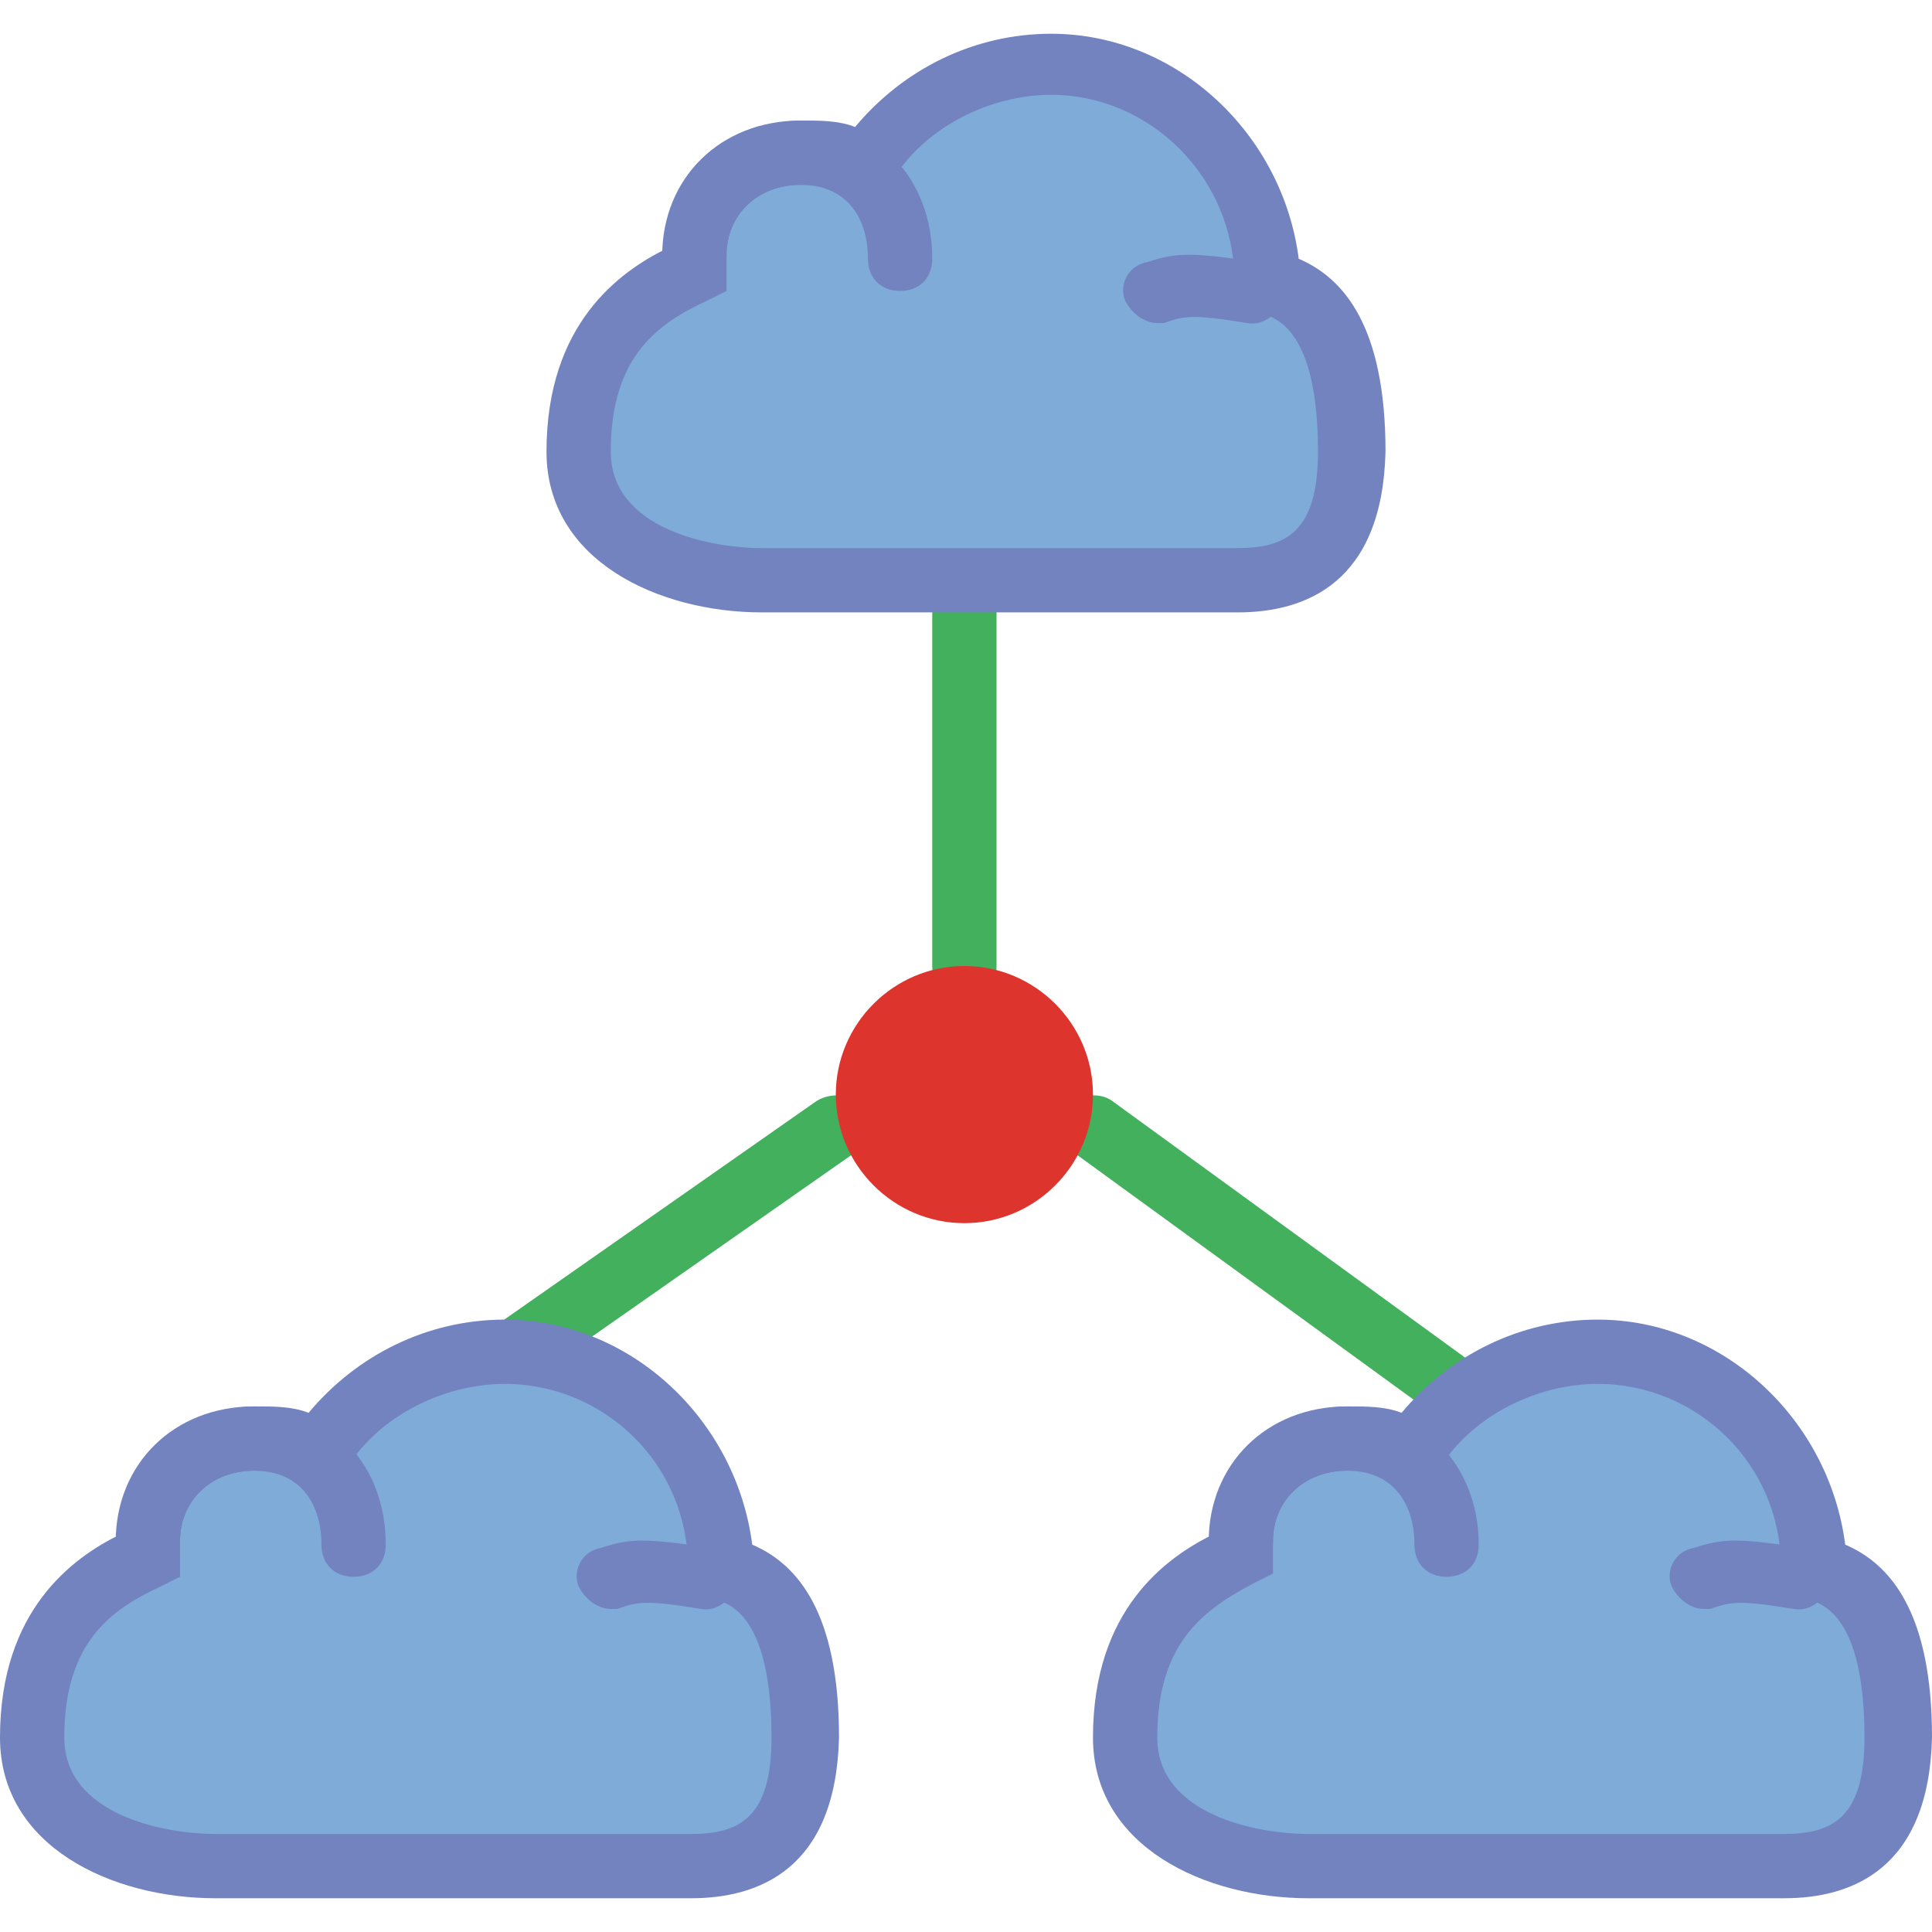
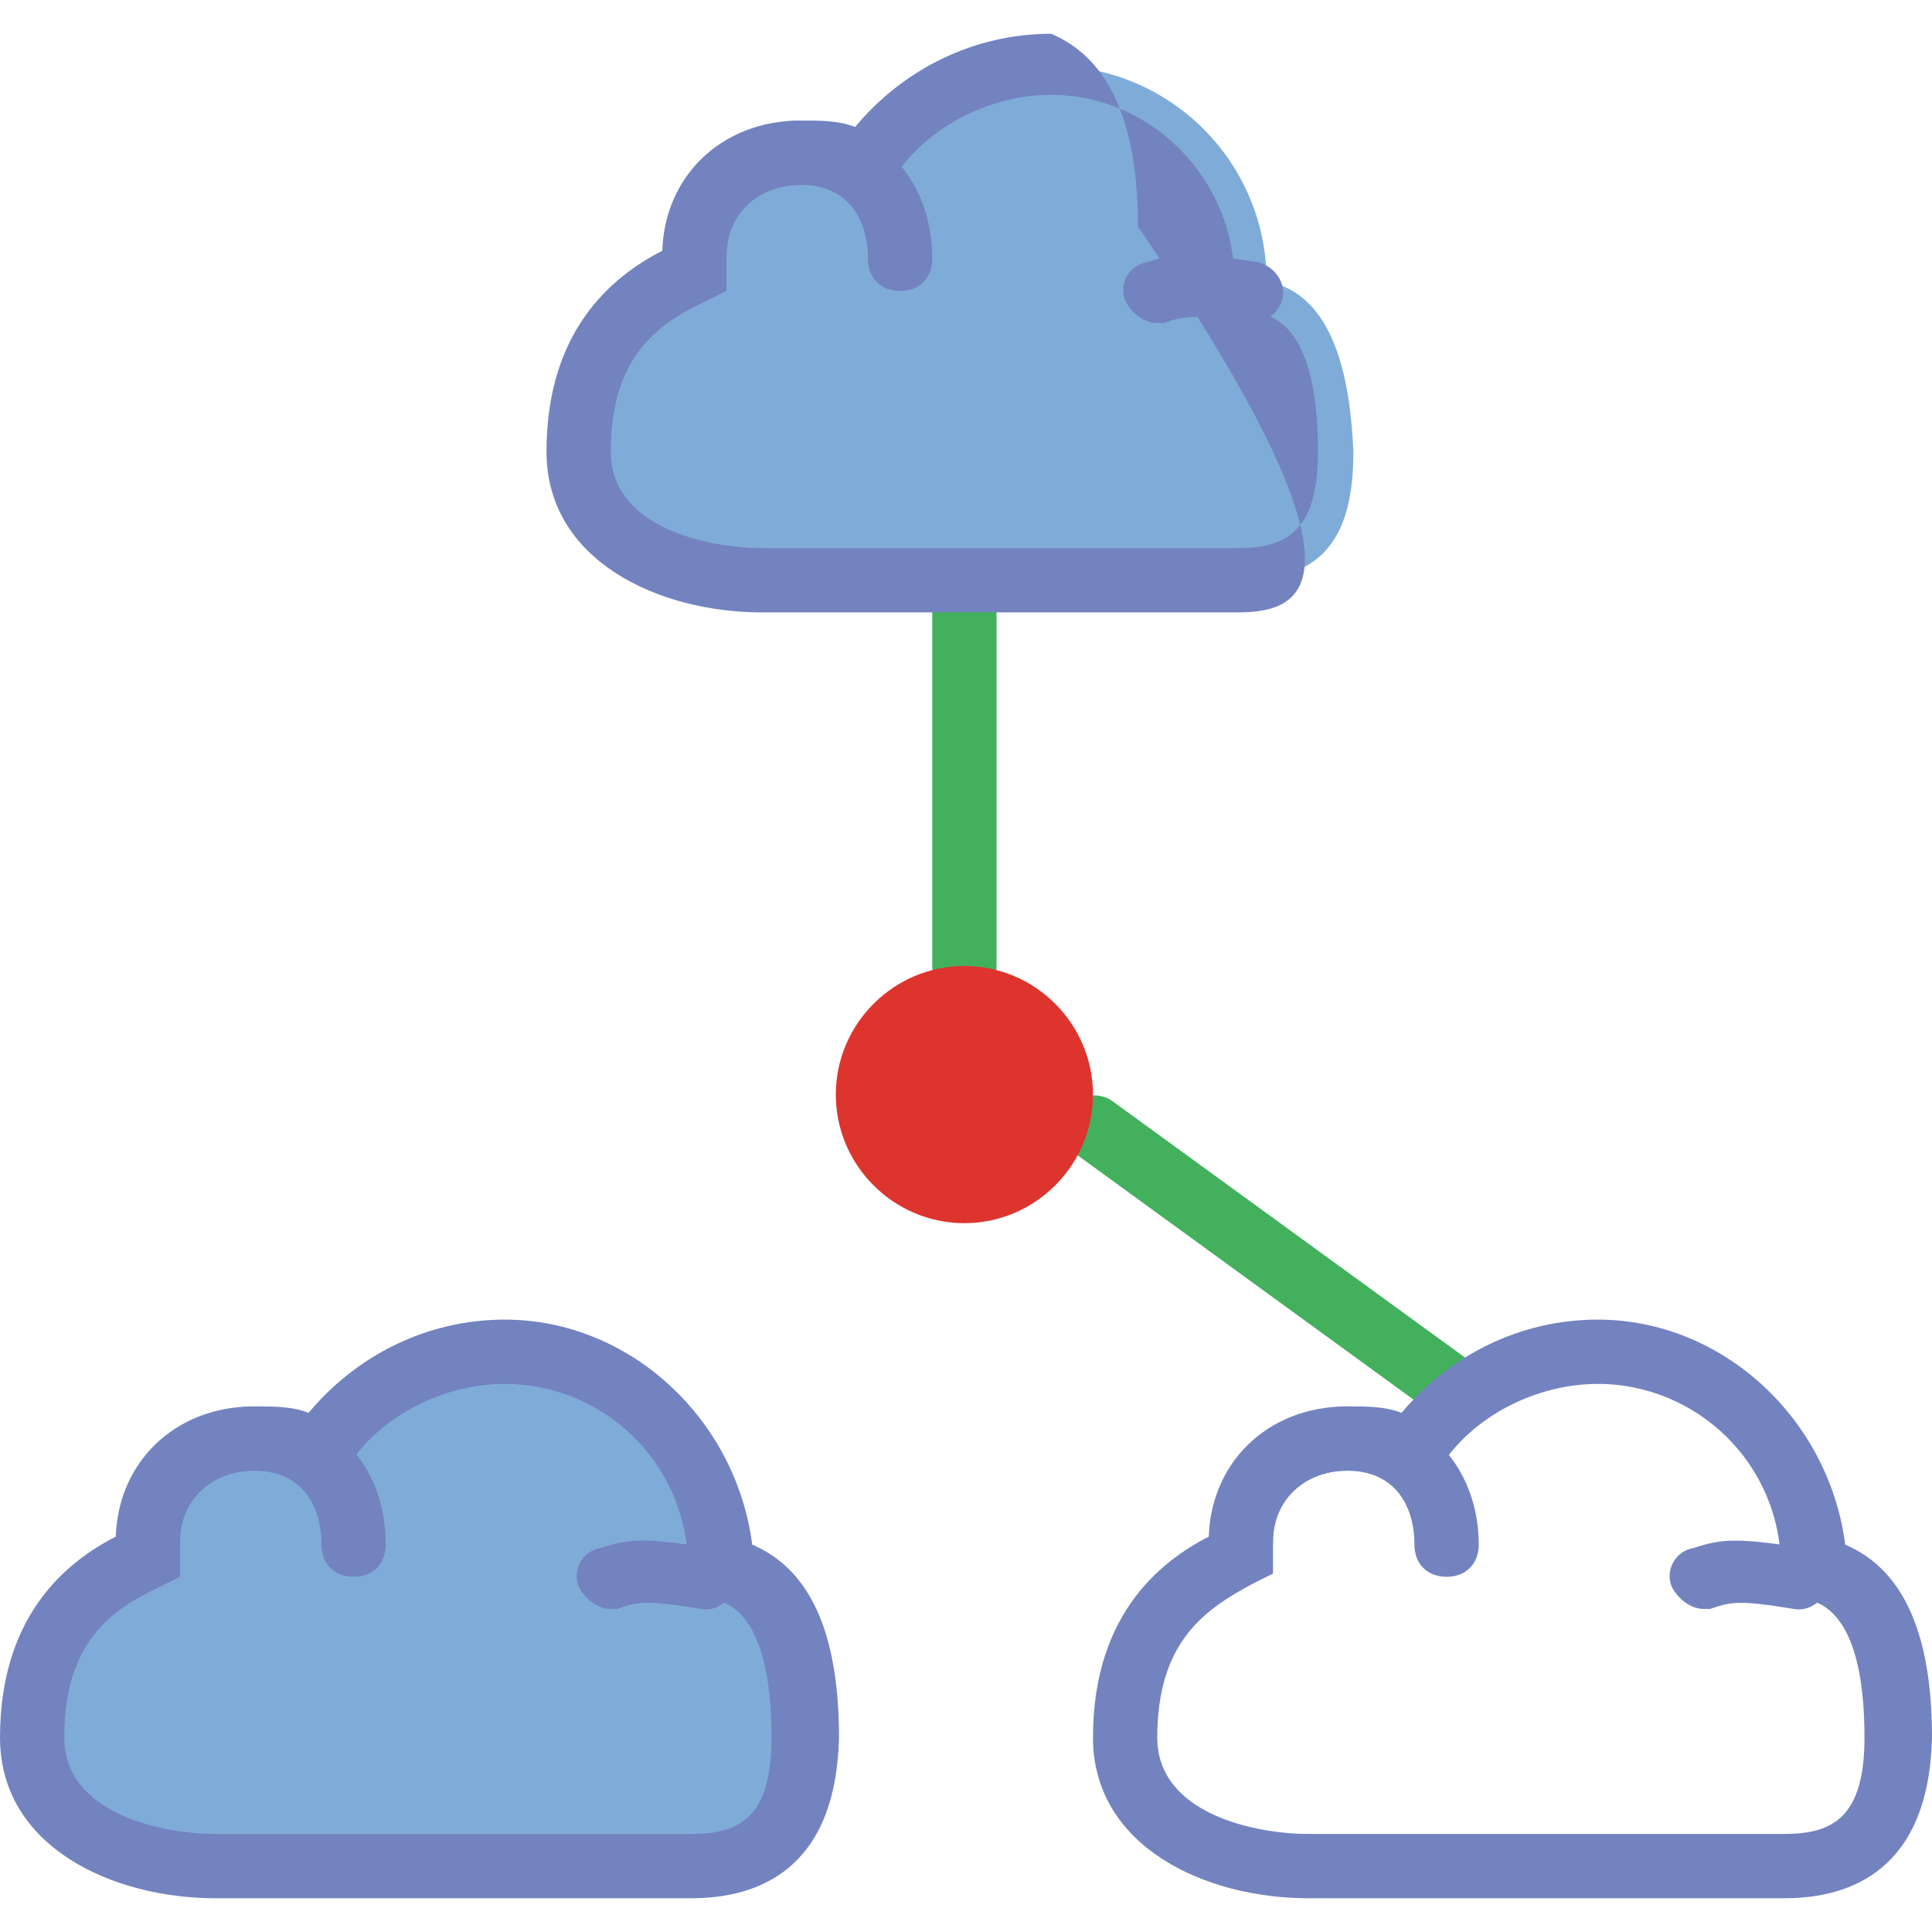
<svg xmlns="http://www.w3.org/2000/svg" version="1.1" id="Layer_1" x="0px" y="0px" viewBox="0 0 512.853 512.853" style="enable-background:new 0 0 512.853 512.853;" xml:space="preserve">
  <g transform="translate(1 1)">
    <g>
-       <path style="fill:#42B05C;" d="M135.533,366.36c-2.56,0-5.12-0.853-6.827-3.413c-2.56-4.267-1.707-9.387,1.707-11.947    l85.333-59.733c4.267-2.56,9.387-1.707,11.947,1.707c2.56,4.267,1.707,9.387-1.707,11.947l-85.333,59.733    C138.947,365.507,137.24,366.36,135.533,366.36" />
      <path style="fill:#42B05C;" d="M383,374.893c-1.707,0-3.413-0.853-5.12-1.707l-93.867-68.267    c-3.413-2.56-4.267-8.533-1.707-11.947c2.56-3.413,8.533-4.267,11.947-1.707l93.867,68.267c3.413,2.56,4.267,8.533,1.707,11.947    C388.12,374.04,385.56,374.893,383,374.893" />
      <path style="fill:#42B05C;" d="M255,263.96c-5.12,0-8.533-3.413-8.533-8.533v-102.4c0-5.12,3.413-8.533,8.533-8.533    s8.533,3.413,8.533,8.533v102.4C263.533,260.547,260.12,263.96,255,263.96" />
    </g>
    <path style="fill:#7FABD9;" d="M335.213,73.667c0-31.573-25.6-57.173-57.173-57.173c-19.627,0-38.4,11.093-49.493,26.453   c-4.267-3.413-11.093-3.413-17.067-3.413c-16.213,0-28.16,11.947-28.16,27.307c0,0.853,0,0.853,0,1.707s0,1.707,0,1.707   c-13.653,6.827-30.72,17.92-30.72,48.64c0,23.04,25.6,34.133,48.64,34.133h37.547h39.253h50.347   c22.187,0,29.867-11.947,29.867-34.133C357.4,99.267,353.133,77.08,335.213,73.667" />
-     <path style="fill:#7383BF;" d="M327.533,161.56H201.24c-27.307,0-57.173-13.653-57.173-42.667c0-34.133,19.627-47.787,31.573-53.76   C176.493,45.507,191.853,31,212.333,31c4.267,0,9.387,0,13.653,1.707c12.8-15.36,31.573-24.747,52.053-24.747   c33.28,0,61.44,26.453,65.707,59.733c11.947,5.12,23.04,17.92,23.04,51.2C365.933,153.88,345.453,161.56,327.533,161.56z    M211.48,48.067c-11.093,0-19.627,7.68-19.627,18.773v1.707v7.68l-5.12,2.56c-12.8,5.973-25.6,14.507-25.6,40.107   c0,20.48,26.453,25.6,40.107,25.6h126.293c12.8,0,21.333-4.267,21.333-25.6c0-15.36-2.56-34.133-15.36-36.693l-6.827-1.707v-6.827   c0-27.307-22.187-49.493-48.64-49.493c-16.213,0-33.28,8.533-41.813,22.187l-5.12,6.827l-6.827-5.12   C220.867,48.067,214.04,48.067,211.48,48.067z" />
-     <path style="fill:#7FABD9;" d="M480.28,415c0-31.573-25.6-57.173-57.173-57.173c-19.627,0-38.4,11.093-49.493,26.453   c-4.267-3.413-11.093-3.413-17.067-3.413c-16.213,0-28.16,11.947-28.16,27.307c0,0.853,0,0.853,0,1.707c0,0.853,0,1.707,0,1.707   c-13.653,6.827-30.72,17.92-30.72,48.64c0,23.04,25.6,34.133,48.64,34.133h37.547h39.253h50.347   c22.187,0,29.867-11.947,29.867-34.133C502.467,440.6,498.2,418.413,480.28,415" />
+     <path style="fill:#7383BF;" d="M327.533,161.56H201.24c-27.307,0-57.173-13.653-57.173-42.667c0-34.133,19.627-47.787,31.573-53.76   C176.493,45.507,191.853,31,212.333,31c4.267,0,9.387,0,13.653,1.707c12.8-15.36,31.573-24.747,52.053-24.747   c11.947,5.12,23.04,17.92,23.04,51.2C365.933,153.88,345.453,161.56,327.533,161.56z    M211.48,48.067c-11.093,0-19.627,7.68-19.627,18.773v1.707v7.68l-5.12,2.56c-12.8,5.973-25.6,14.507-25.6,40.107   c0,20.48,26.453,25.6,40.107,25.6h126.293c12.8,0,21.333-4.267,21.333-25.6c0-15.36-2.56-34.133-15.36-36.693l-6.827-1.707v-6.827   c0-27.307-22.187-49.493-48.64-49.493c-16.213,0-33.28,8.533-41.813,22.187l-5.12,6.827l-6.827-5.12   C220.867,48.067,214.04,48.067,211.48,48.067z" />
    <path style="fill:#7383BF;" d="M472.6,502.893H346.307c-27.307,0-57.173-13.653-57.173-42.667c0-34.133,19.627-47.787,31.573-53.76   c0.853-19.627,16.213-34.133,36.693-34.133c4.267,0,9.387,0,13.653,1.707c12.8-15.36,31.573-24.747,52.053-24.747   c33.28,0,61.44,26.453,65.707,59.733c11.947,5.12,23.04,17.92,23.04,51.2C511,495.213,490.52,502.893,472.6,502.893z    M356.547,389.4c-11.093,0-19.627,7.68-19.627,18.773v8.533l-5.12,2.56c-12.8,6.827-25.6,15.36-25.6,40.96   c0,20.48,26.453,25.6,40.107,25.6H472.6c12.8,0,21.333-4.267,21.333-25.6c0-15.36-2.56-34.133-15.36-36.693l-6.827-1.707V415   c0-27.307-22.187-48.64-48.64-48.64c-16.213,0-33.28,8.533-41.813,22.187l-5.12,6.827l-6.827-5.12   C365.933,389.4,359.107,389.4,356.547,389.4z" />
    <path style="fill:#7FABD9;" d="M190.147,415c0-31.573-25.6-57.173-57.173-57.173c-19.627,0-38.4,11.093-49.493,26.453   c-4.267-3.413-11.093-3.413-17.067-3.413c-16.213,0-28.16,11.947-28.16,27.307c0,0.853,0,0.853,0,1.707c0,0.853,0,1.707,0,1.707   c-13.653,6.827-30.72,17.92-30.72,48.64c0,23.04,25.6,34.133,48.64,34.133H93.72h39.253h50.347   c22.187,0,29.867-11.947,29.867-34.133C212.333,440.6,208.067,418.413,190.147,415" />
    <g>
      <path style="fill:#7383BF;" d="M182.467,502.893H56.173C28.867,502.893-1,489.24-1,460.227c0-34.133,19.627-47.787,31.573-53.76    c0.853-19.627,16.213-34.133,36.693-34.133c4.267,0,9.387,0,13.653,1.707c12.8-15.36,31.573-24.747,52.053-24.747    c33.28,0,61.44,26.453,65.707,59.733c11.947,5.12,23.04,17.92,23.04,51.2C220.867,495.213,200.387,502.893,182.467,502.893z     M66.413,389.4c-11.093,0-19.627,7.68-19.627,18.773v1.707v7.68l-5.12,2.56c-12.8,5.973-25.6,14.507-25.6,40.107    c0,20.48,26.453,25.6,40.107,25.6h126.293c12.8,0,21.333-4.267,21.333-25.6c0-15.36-2.56-34.133-15.36-36.693l-6.827-1.707V415    c0-27.307-22.187-48.64-48.64-48.64c-16.213,0-33.28,8.533-41.813,22.187l-5.12,6.827l-6.827-5.12    C75.8,389.4,68.973,389.4,66.413,389.4z" />
      <path style="fill:#7383BF;" d="M306.2,84.76c-3.413,0-6.827-2.56-8.533-5.973c-1.707-4.267,0.853-9.387,5.973-10.24    c7.68-2.56,11.947-2.56,29.013,0c4.267,0.853,7.68,5.12,6.827,9.387c-0.853,4.267-5.12,7.68-9.387,6.827    c-15.36-2.56-17.067-1.707-22.187,0C307.907,84.76,307.053,84.76,306.2,84.76z" />
      <path style="fill:#7383BF;" d="M237.933,76.227c-5.12,0-8.533-3.413-8.533-8.533c0-10.24-5.12-19.627-17.92-19.627    c-11.093,0-19.627,7.68-19.627,18.773c0,5.12-3.413,8.533-8.533,8.533c-5.12,0-8.533-3.413-8.533-8.533    c0-20.48,15.36-35.84,36.693-35.84c20.48,0,34.987,15.36,34.987,36.693C246.467,72.813,243.053,76.227,237.933,76.227z" />
      <path style="fill:#7383BF;" d="M451.267,426.093c-3.413,0-6.827-2.56-8.533-5.973c-1.707-4.267,0.853-9.387,5.973-10.24    c7.68-2.56,11.947-2.56,29.013,0c4.267,0.853,7.68,5.12,6.827,9.387c-0.853,4.267-5.12,7.68-9.387,6.827    c-15.36-2.56-17.067-1.707-22.187,0C452.973,426.093,452.12,426.093,451.267,426.093z" />
      <path style="fill:#7383BF;" d="M383,417.56c-5.12,0-8.533-3.413-8.533-8.533c0-10.24-5.12-19.627-17.92-19.627    c-11.093,0-19.627,7.68-19.627,18.773c0,5.12-3.413,8.533-8.533,8.533c-5.12,0-8.533-3.413-8.533-8.533    c0-20.48,15.36-35.84,36.693-35.84c19.627,0,34.987,15.36,34.987,36.693C391.533,414.147,388.12,417.56,383,417.56z" />
      <path style="fill:#7383BF;" d="M161.133,426.093c-3.413,0-6.827-2.56-8.533-5.973c-1.707-4.267,0.853-9.387,5.973-10.24    c7.68-2.56,11.947-2.56,29.013,0c4.267,0.853,7.68,5.12,6.827,9.387c-0.853,4.267-5.12,7.68-9.387,6.827    c-15.36-2.56-17.067-1.707-22.187,0C162.84,426.093,161.987,426.093,161.133,426.093z" />
      <path style="fill:#7383BF;" d="M92.867,417.56c-5.12,0-8.533-3.413-8.533-8.533c0-10.24-5.12-19.627-17.92-19.627    c-11.093,0-19.627,7.68-19.627,18.773c0,5.12-3.413,8.533-8.533,8.533s-8.533-3.413-8.533-8.533c0-20.48,15.36-35.84,36.693-35.84    c20.48,0,34.987,15.36,34.987,36.693C101.4,414.147,97.987,417.56,92.867,417.56z" />
    </g>
    <path style="fill:#DD342E;" d="M289.133,289.56c0,18.773-15.36,34.133-34.133,34.133s-34.133-15.36-34.133-34.133   c0-18.773,15.36-34.133,34.133-34.133S289.133,270.787,289.133,289.56" />
  </g>
  <g>
</g>
  <g>
</g>
  <g>
</g>
  <g>
</g>
  <g>
</g>
  <g>
</g>
  <g>
</g>
  <g>
</g>
  <g>
</g>
  <g>
</g>
  <g>
</g>
  <g>
</g>
  <g>
</g>
  <g>
</g>
  <g>
</g>
</svg>